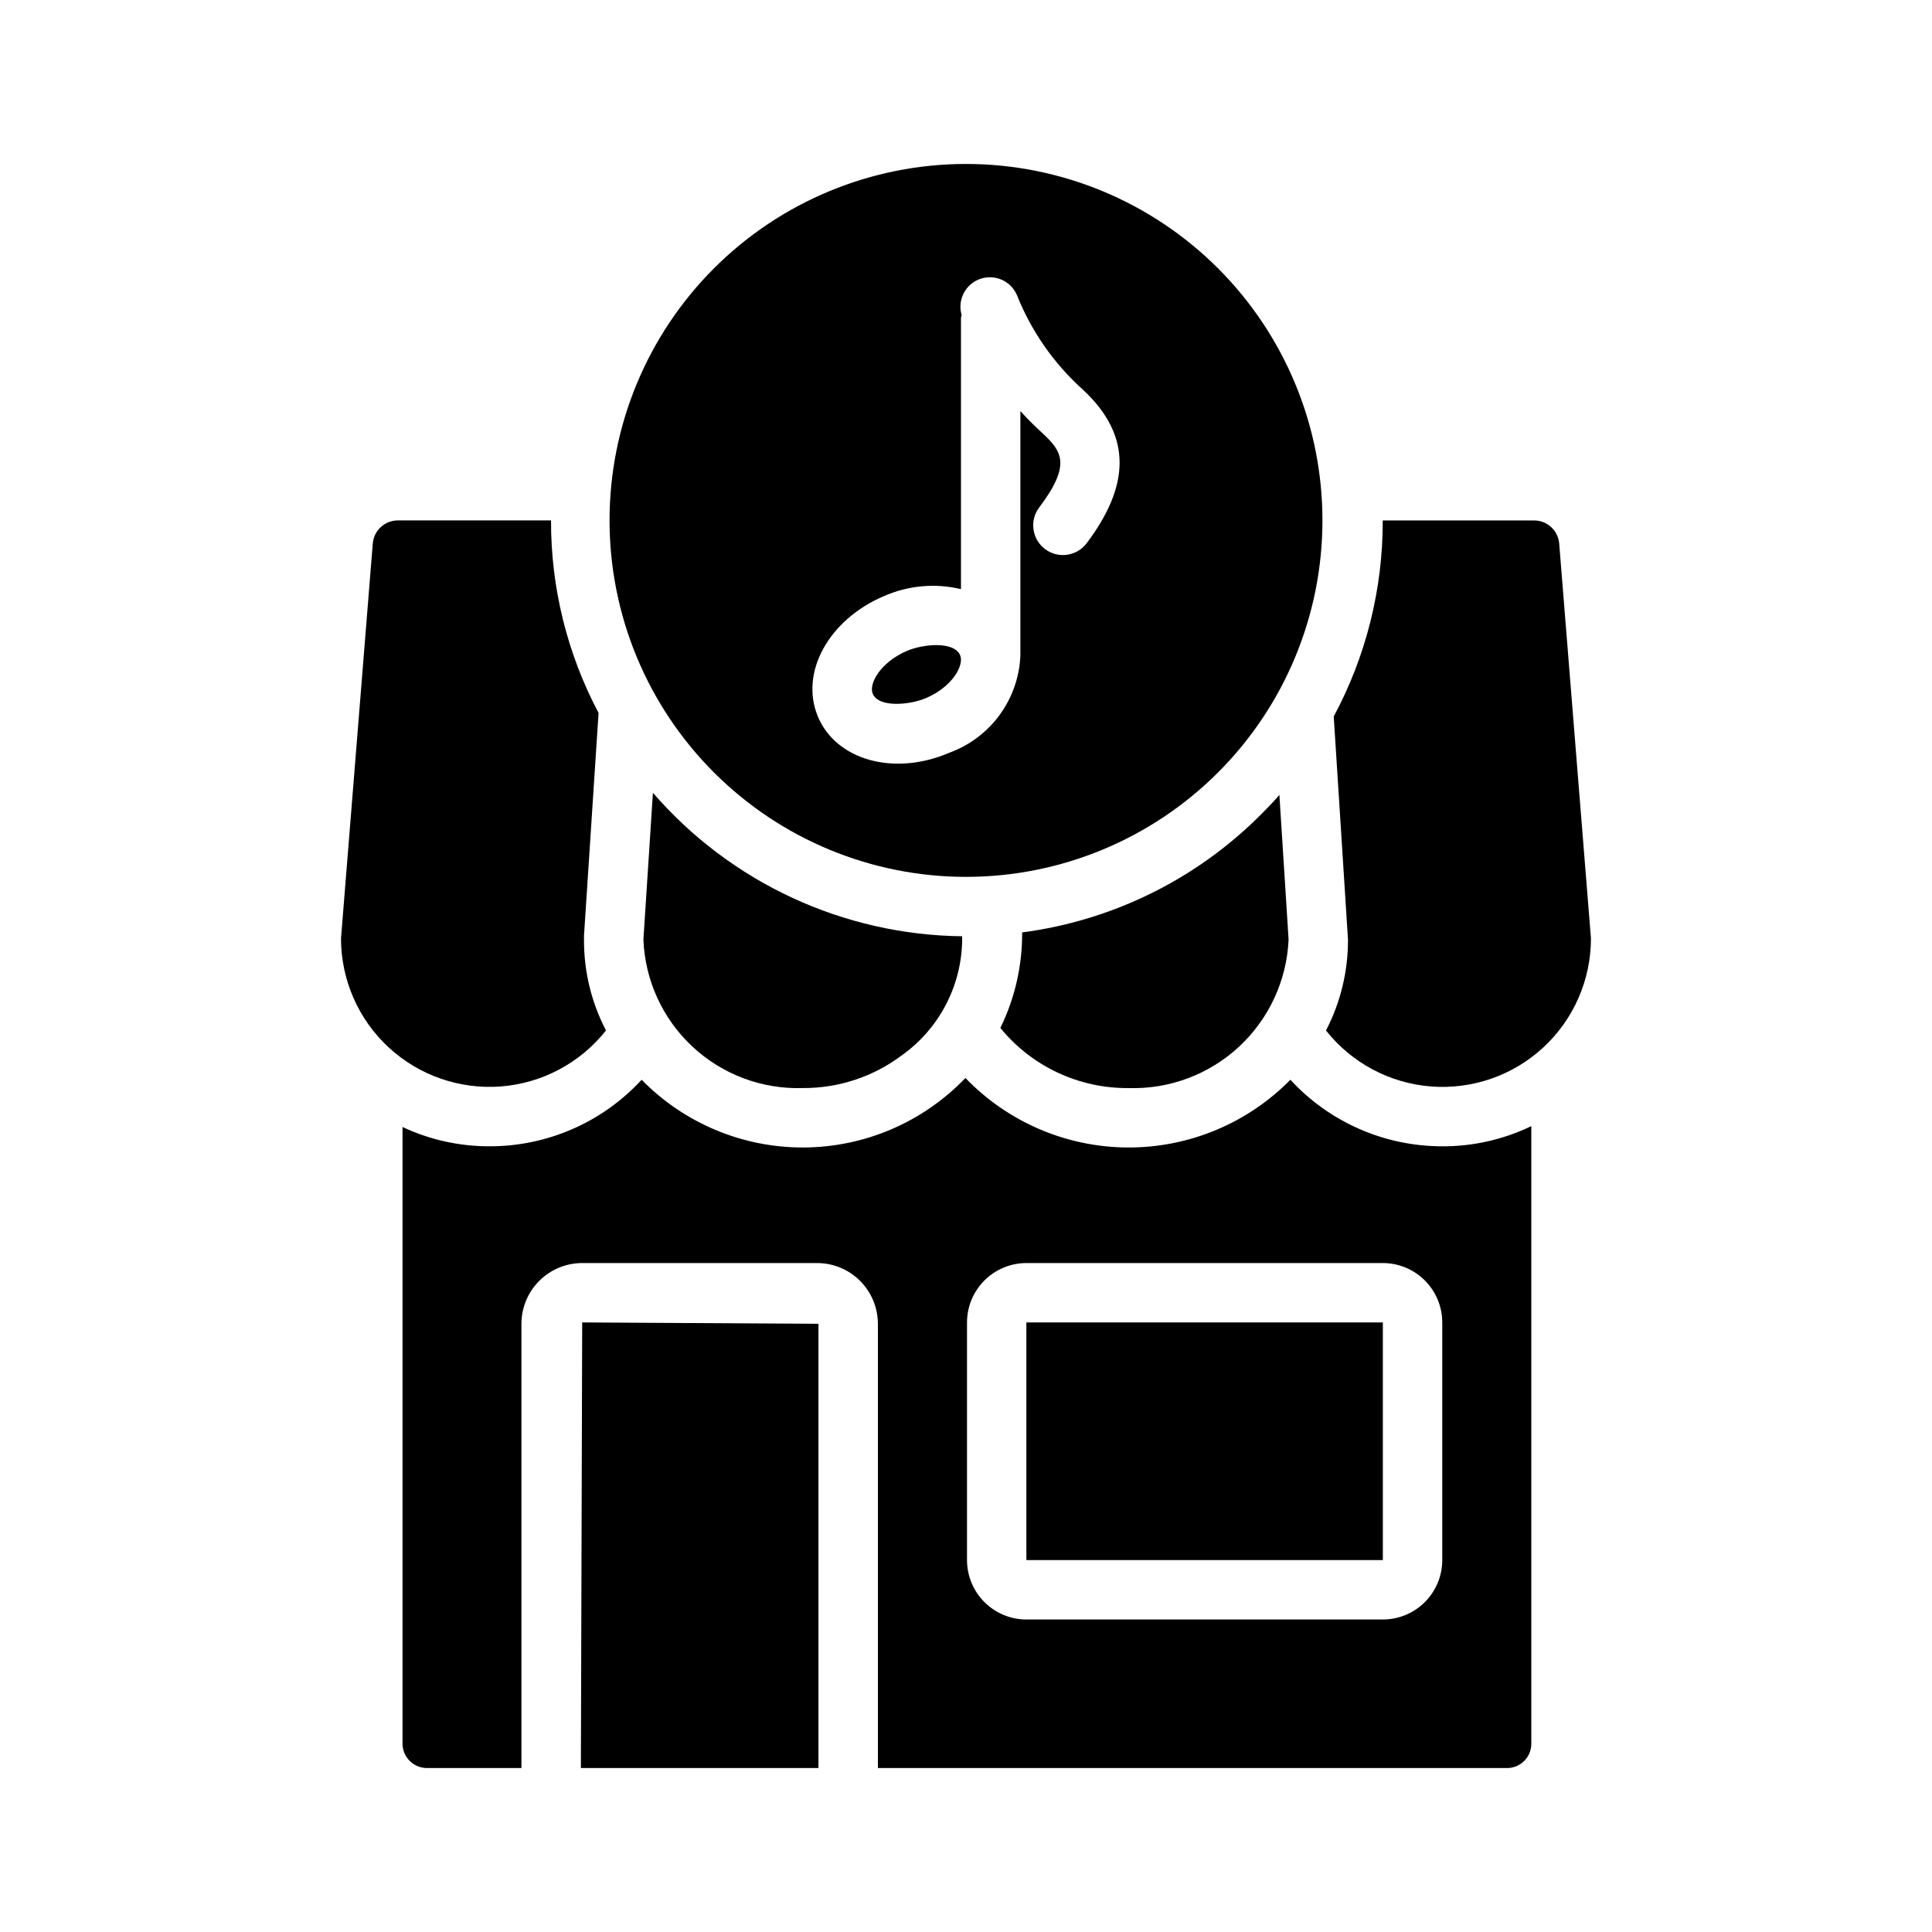
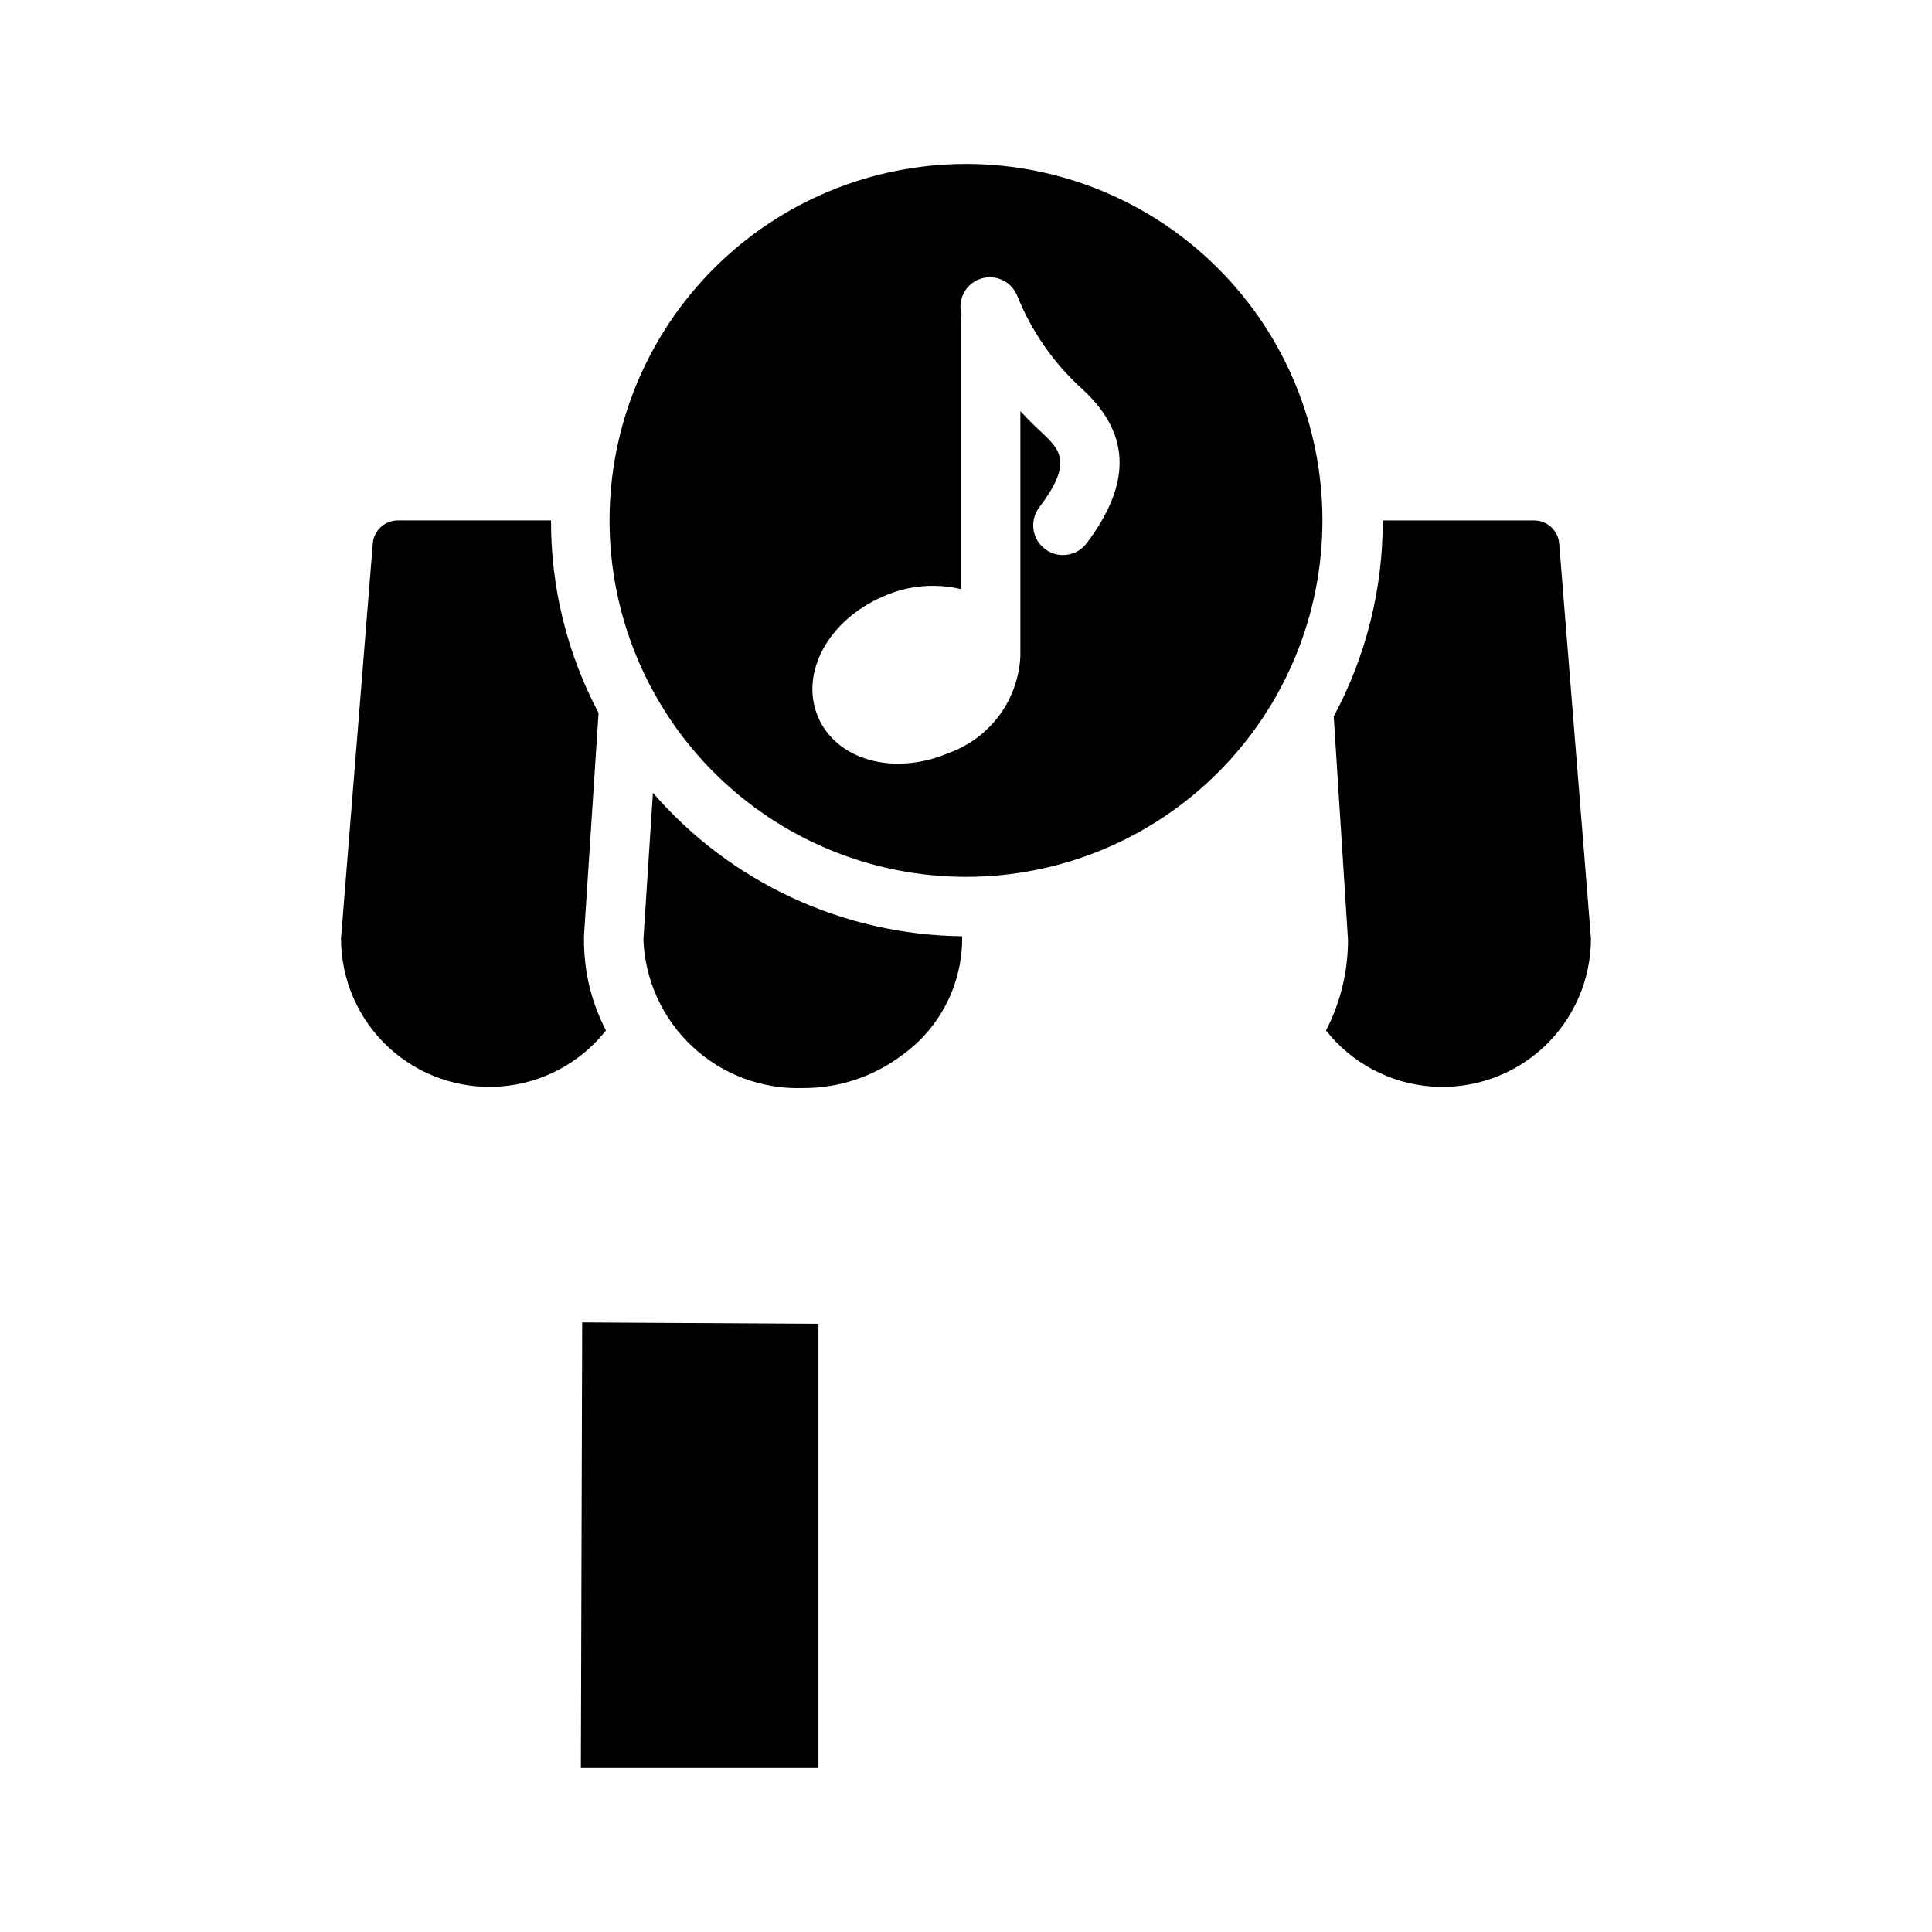
<svg xmlns="http://www.w3.org/2000/svg" fill="#000000" width="800px" height="800px" version="1.1" viewBox="144 144 512 512">
  <g>
-     <path d="m526.27 447.78c-15.312 0.027-29.934-6.371-40.305-17.633-11.375 11.562-26.941 18.035-43.16 17.949-16.219-0.09-31.715-6.734-42.961-18.422-11.184 11.684-26.629 18.332-42.801 18.422-16.176 0.086-31.691-6.391-43.004-17.949-10.371 11.262-24.992 17.66-40.305 17.633-7.973 0.023-15.852-1.723-23.062-5.117v163.27c-0.07 3.559 2.738 6.508 6.297 6.613h25.215v-117.72c0.004-4.269 1.703-8.363 4.723-11.383 3.019-3.019 7.113-4.719 11.383-4.723h62.254c4.269 0.004 8.363 1.703 11.383 4.723 3.019 3.019 4.715 7.113 4.723 11.383v117.72h166.94c3.539-0.113 6.32-3.07 6.219-6.613v-163.5c-7.34 3.543-15.391 5.375-23.539 5.352zm-0.055 109.66c-0.004 4.176-1.664 8.18-4.613 11.129-2.953 2.953-6.957 4.613-11.129 4.617h-94.465c-4.176-0.004-8.176-1.664-11.129-4.617-2.949-2.949-4.609-6.953-4.613-11.129v-62.977c0.004-4.172 1.664-8.176 4.613-11.125 2.953-2.953 6.953-4.613 11.129-4.617h94.465c4.172 0.004 8.176 1.664 11.129 4.617 2.949 2.949 4.609 6.953 4.613 11.125z" />
    <path d="m360.9 494.82-62.613-0.363-0.348 118.08h62.961z" />
-     <path d="m416 494.46h94.469v62.977h-94.469z" />
    <path d="m398.98 392.12c0.176 12.469-5.762 24.234-15.902 31.488-7.594 5.731-16.859 8.801-26.371 8.738-10.805 0.34-21.305-3.609-29.207-10.984-7.906-7.375-12.574-17.574-12.988-28.375l2.519-38.887c20.613 23.82 50.449 37.664 81.949 38.02z" />
-     <path d="m485.49 392.99c-0.473 10.824-5.191 21.023-13.133 28.395-7.941 7.367-18.469 11.309-29.297 10.965-13.133 0.113-25.613-5.734-33.93-15.902v-0.078c3.84-7.867 5.809-16.516 5.746-25.27 24.199-3.164 46.645-14.332 63.766-31.723 1.496-1.496 2.992-3.07 4.41-4.723z" />
-     <path d="m384.38 316.48c-7.156 3.066-10.172 8.77-9.102 11.344 1.602 3.863 10.004 2.941 14.078 1.199 7.152-3.062 10.168-8.77 9.102-11.348-1.594-3.824-9.82-3.016-14.078-1.195z" />
    <path d="m400 187.45c-25.055 0-49.082 9.953-66.797 27.668s-27.668 41.742-27.668 66.797c0 25.055 9.953 49.082 27.668 66.797s41.742 27.668 66.797 27.668c25.051 0 49.078-9.953 66.793-27.668 17.719-17.715 27.668-41.742 27.668-66.797 0-25.055-9.949-49.082-27.668-66.797-17.715-17.715-41.742-27.668-66.793-27.668zm31.949 100.55c-2.629 3.441-7.543 4.117-11 1.512-3.461-2.606-4.164-7.516-1.578-10.992 8.566-11.355 6.094-14.887 0.887-19.727-1.516-1.406-3.449-3.203-5.848-5.848v64.805h0.004c-0.242 5.676-2.16 11.156-5.519 15.738-3.359 4.586-8.004 8.066-13.344 10.008-14.887 6.375-30.113 1.758-34.824-9.648-4.809-11.605 2.856-25.59 17.445-31.84v0.004c6.441-2.859 13.645-3.523 20.496-1.887v-71.84c0.039-0.281 0.098-0.559 0.168-0.832-1.145-3.957 0.977-8.121 4.856-9.516 3.875-1.395 8.164 0.465 9.797 4.246 3.82 9.594 9.805 18.18 17.488 25.078 13.293 12.352 12.324 25.672 0.973 40.738z" />
    <path d="m304.59 417.08c-6.801 8.605-16.883 13.984-27.816 14.836-10.938 0.852-21.73-2.898-29.781-10.348-8.051-7.453-12.625-17.926-12.621-28.895l8.422-104.7v0.004c0.312-3.422 3.176-6.047 6.613-6.062h40.621c-0.051 17.781 4.273 35.297 12.594 51.012v0.078l-3.856 58.961v1.023c-0.047 8.383 1.953 16.652 5.824 24.09z" />
    <path d="m565.62 392.68c0.004 10.969-4.57 21.441-12.617 28.895-8.051 7.449-18.848 11.199-29.781 10.348-10.938-0.852-21.02-6.231-27.82-14.836 3.863-7.441 5.859-15.707 5.828-24.09l-3.777-59.117h-0.004c8.574-15.973 13.039-33.828 12.988-51.957h40.148c3.438 0.016 6.301 2.641 6.613 6.062z" />
  </g>
</svg>